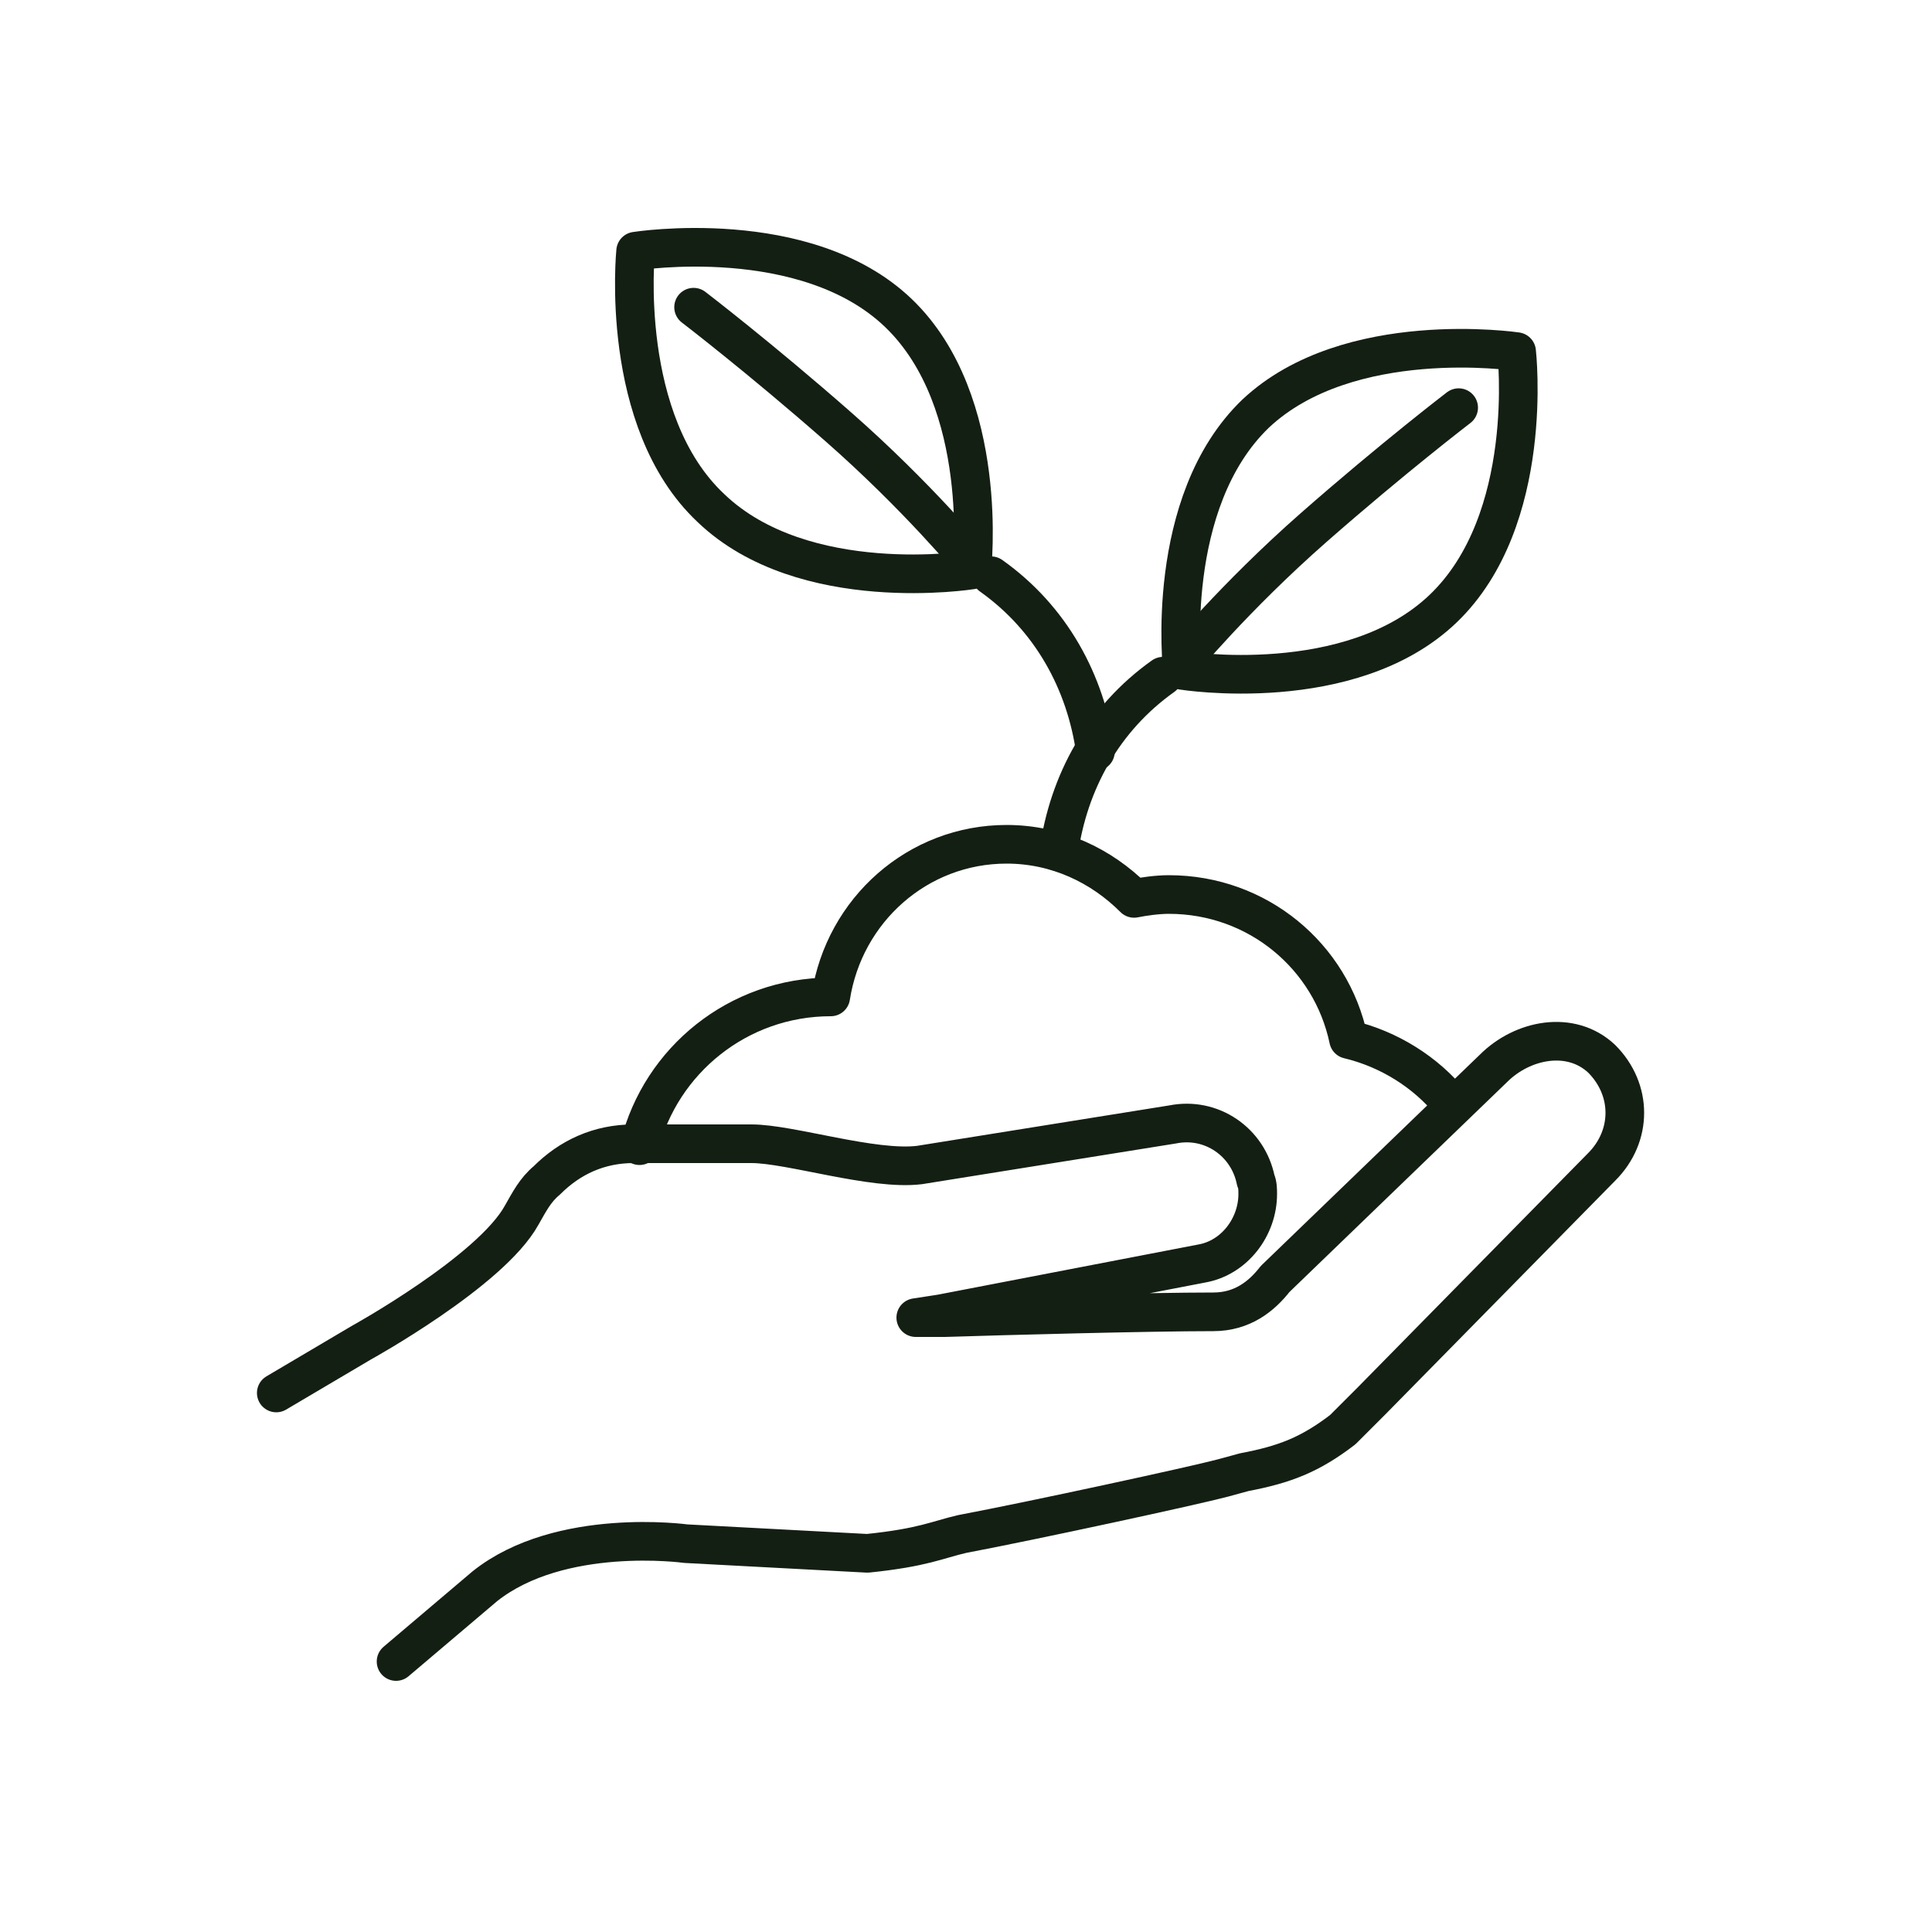
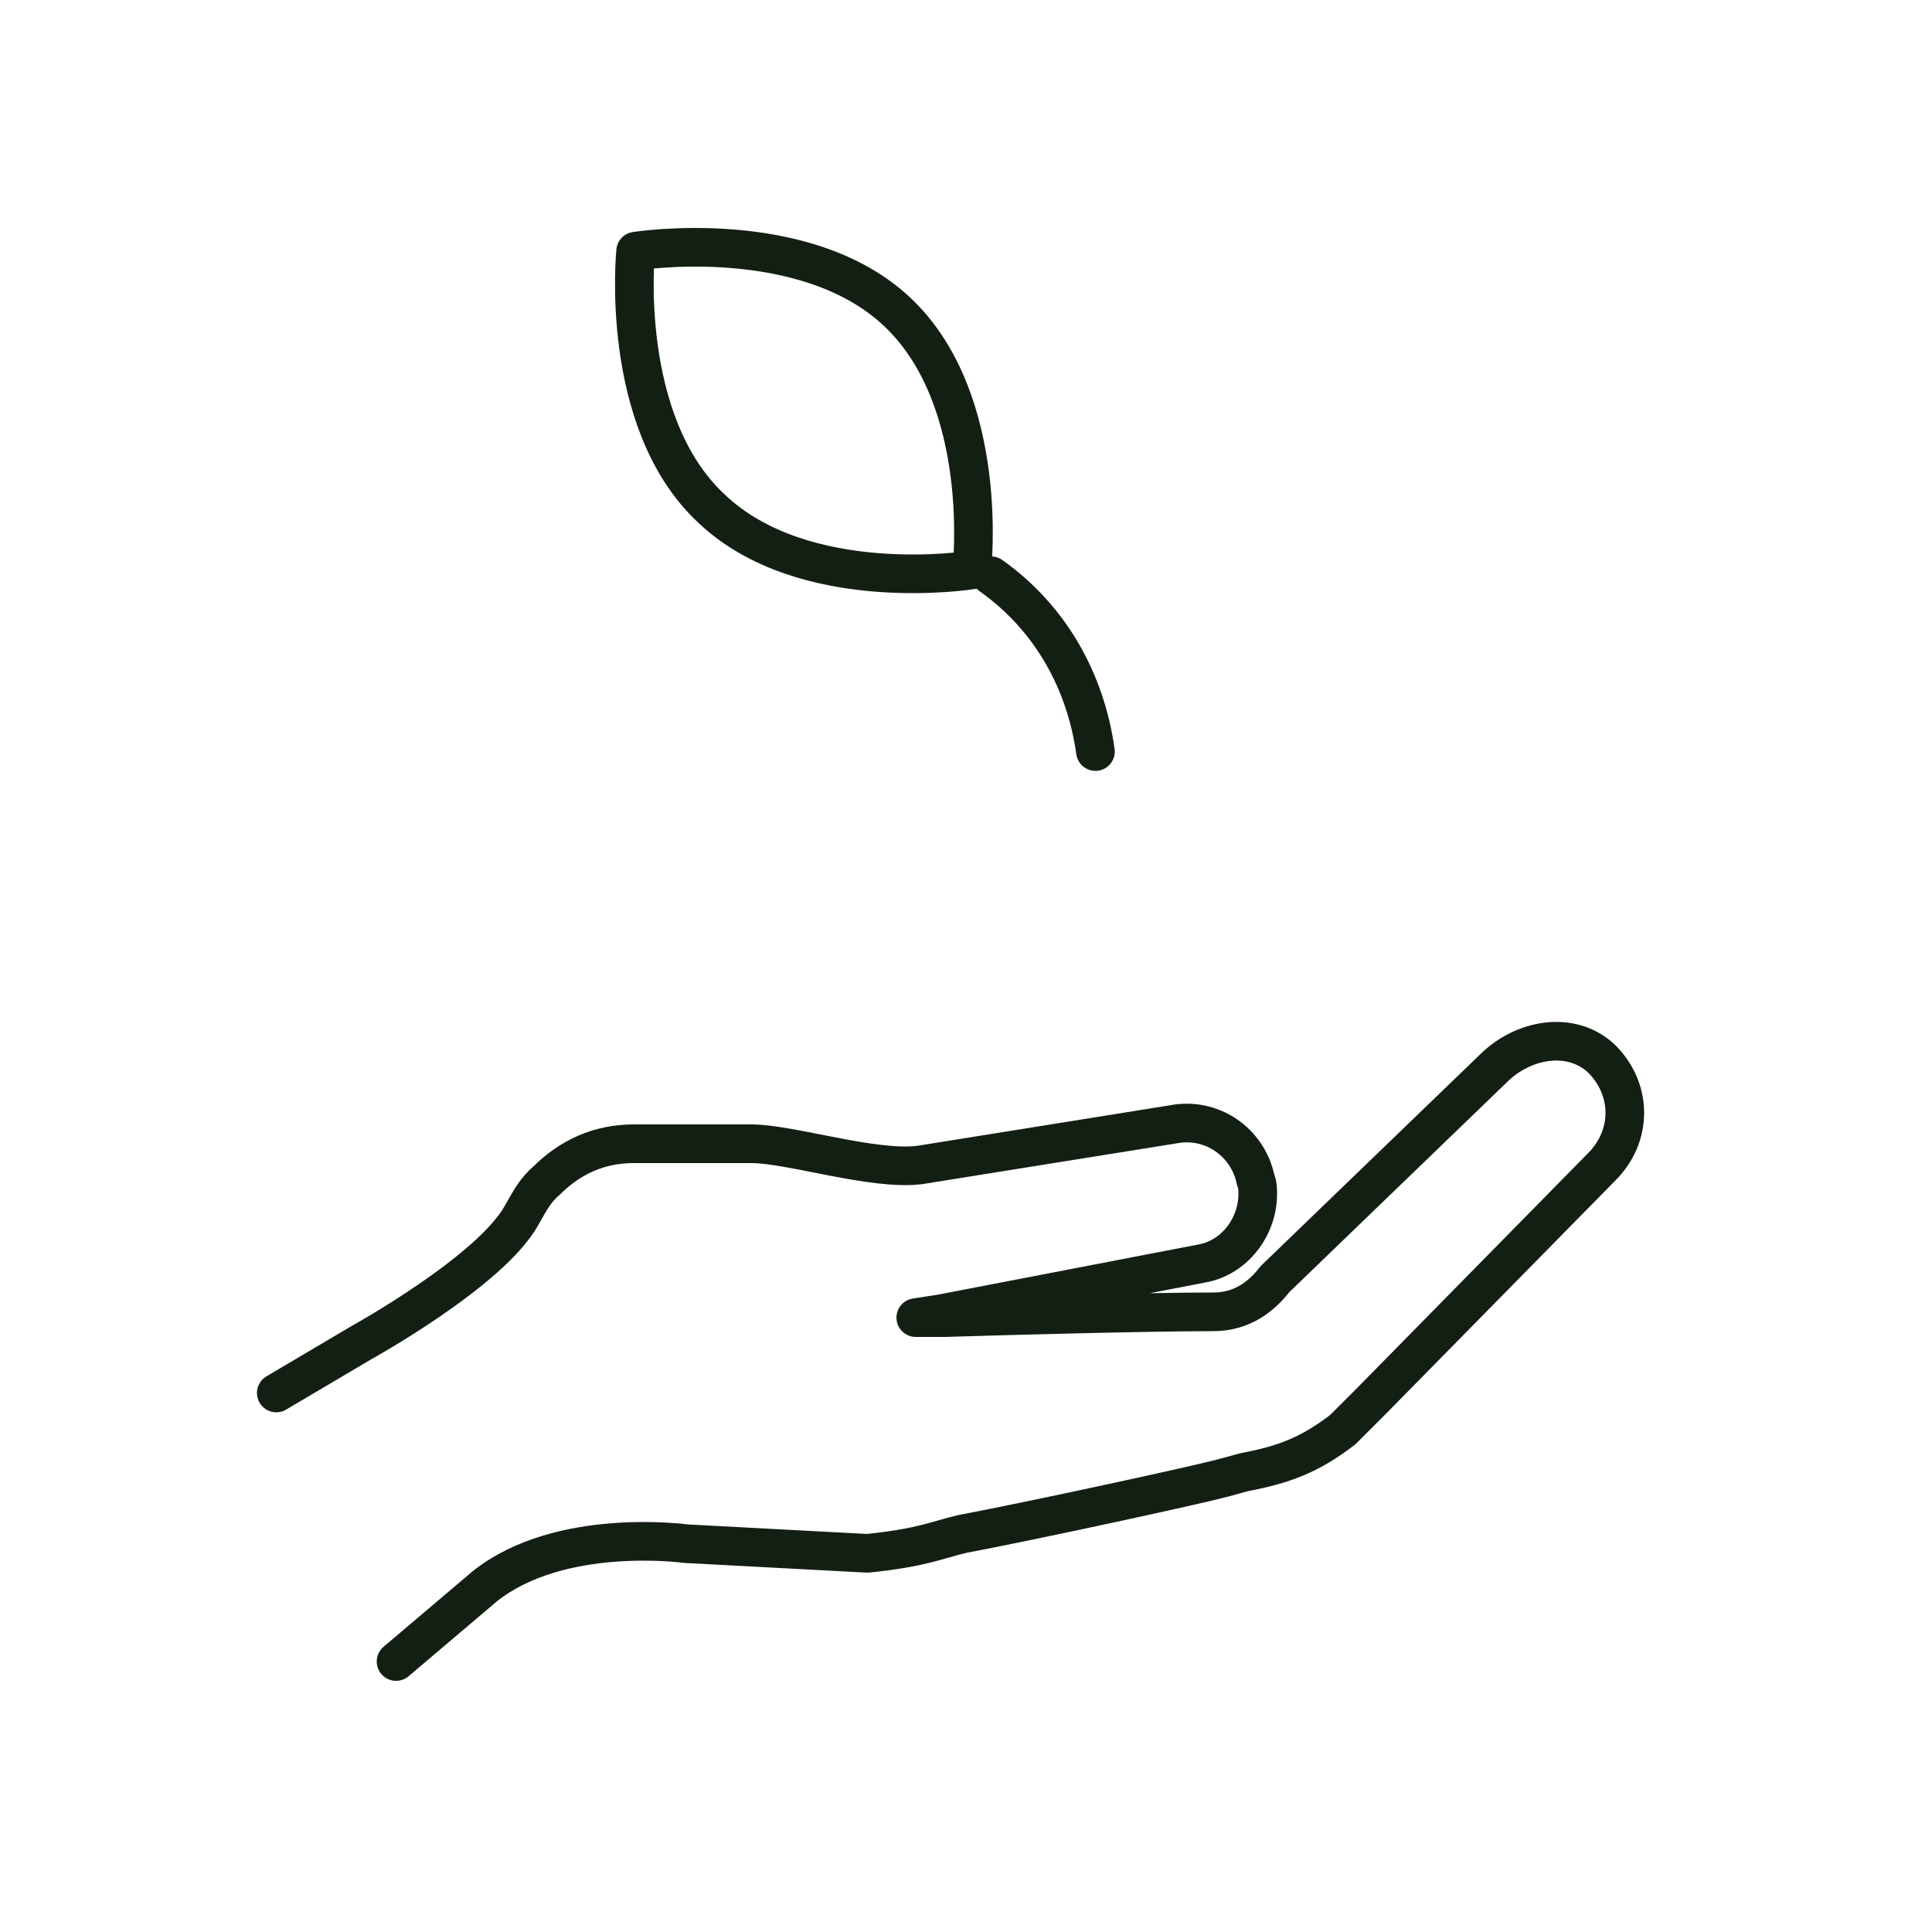
<svg xmlns="http://www.w3.org/2000/svg" version="1.1" x="0px" y="0px" viewBox="0 0 100 100" style="enable-background:new 0 0 100 100;" xml:space="preserve">
  <style type="text/css">
	.st0{fill:none;stroke:#141F13;stroke-width:2;stroke-linecap:round;stroke-linejoin:round;stroke-miterlimit:10;}
</style>
  <g id="Lager_1">
    <g>
      <g>
-         <path class="st0" d="M60.2,35c-3.1,2.2-4.9,5.5-5.4,9.1" />
        <g>
-           <path class="st0" d="M65,21.4c-4.8,4.6-3.8,13.3-3.8,13.3s8.7,1.4,13.5-3.2c4.8-4.6,3.8-13.3,3.8-13.3S69.8,16.9,65,21.4z" />
-           <path class="st0" d="M75.5,21.1c0,0-3.4,2.6-7.5,6.2s-6.9,7-6.9,7" />
-         </g>
+           </g>
      </g>
      <g>
        <path class="st0" d="M51.3,29.8c3.1,2.2,4.9,5.5,5.4,9.1" />
        <g>
          <path class="st0" d="M46.5,16.2c4.8,4.6,3.8,13.3,3.8,13.3s-8.7,1.4-13.5-3.2C32,21.8,32.9,13,32.9,13S41.7,11.6,46.5,16.2z" />
-           <path class="st0" d="M35.9,15.9c0,0,3.4,2.6,7.5,6.2s6.9,7,6.9,7" />
        </g>
      </g>
      <g>
-         <path class="st0" d="M75.1,57.1c-1.3-1.6-3.2-2.8-5.3-3.3c-0.9-4.3-4.7-7.5-9.3-7.5c-0.6,0-1.3,0.1-1.8,0.2     c-1.7-1.7-4-2.8-6.6-2.8c-4.6,0-8.4,3.4-9.1,7.9l0,0c-4.8,0-8.8,3.3-9.9,7.7" />
        <path class="st0" d="M14.3,72.1l4.4-2.6c0,0,6.7-3.7,8.3-6.6c0.4-0.7,0.7-1.3,1.3-1.8c1.2-1.2,2.7-1.9,4.5-1.9h6.1     c2,0,6.3,1.4,8.7,1.1l13.1-2.1c2-0.4,3.9,0.9,4.3,2.9c0.1,0.2,0.1,0.5,0.1,0.7c0,1.7-1.2,3.3-2.9,3.6L48.7,68l-1.3,0.2h0.2     c0,0,0.5,0,1.3,0h0c3.1-0.1,10.6-0.3,13.9-0.3c1.5,0,2.5-0.8,3.2-1.7l11.3-10.9c1.5-1.5,4-2,5.6-0.5c0.8,0.8,1.2,1.8,1.2,2.8     c0,1-0.4,2-1.2,2.8L71,72.5l-1.5,1.5c-1.7,1.3-3,1.8-5.1,2.2l-1.1,0.3c-1.5,0.4-9.8,2.2-13.5,2.9c-1.3,0.3-2,0.7-4.9,1l-9.4-0.5     c0,0-6.5-0.9-10.4,2.2l-4.6,3.9" />
      </g>
    </g>
  </g>
  <g id="stödlinjer">
</g>
</svg>